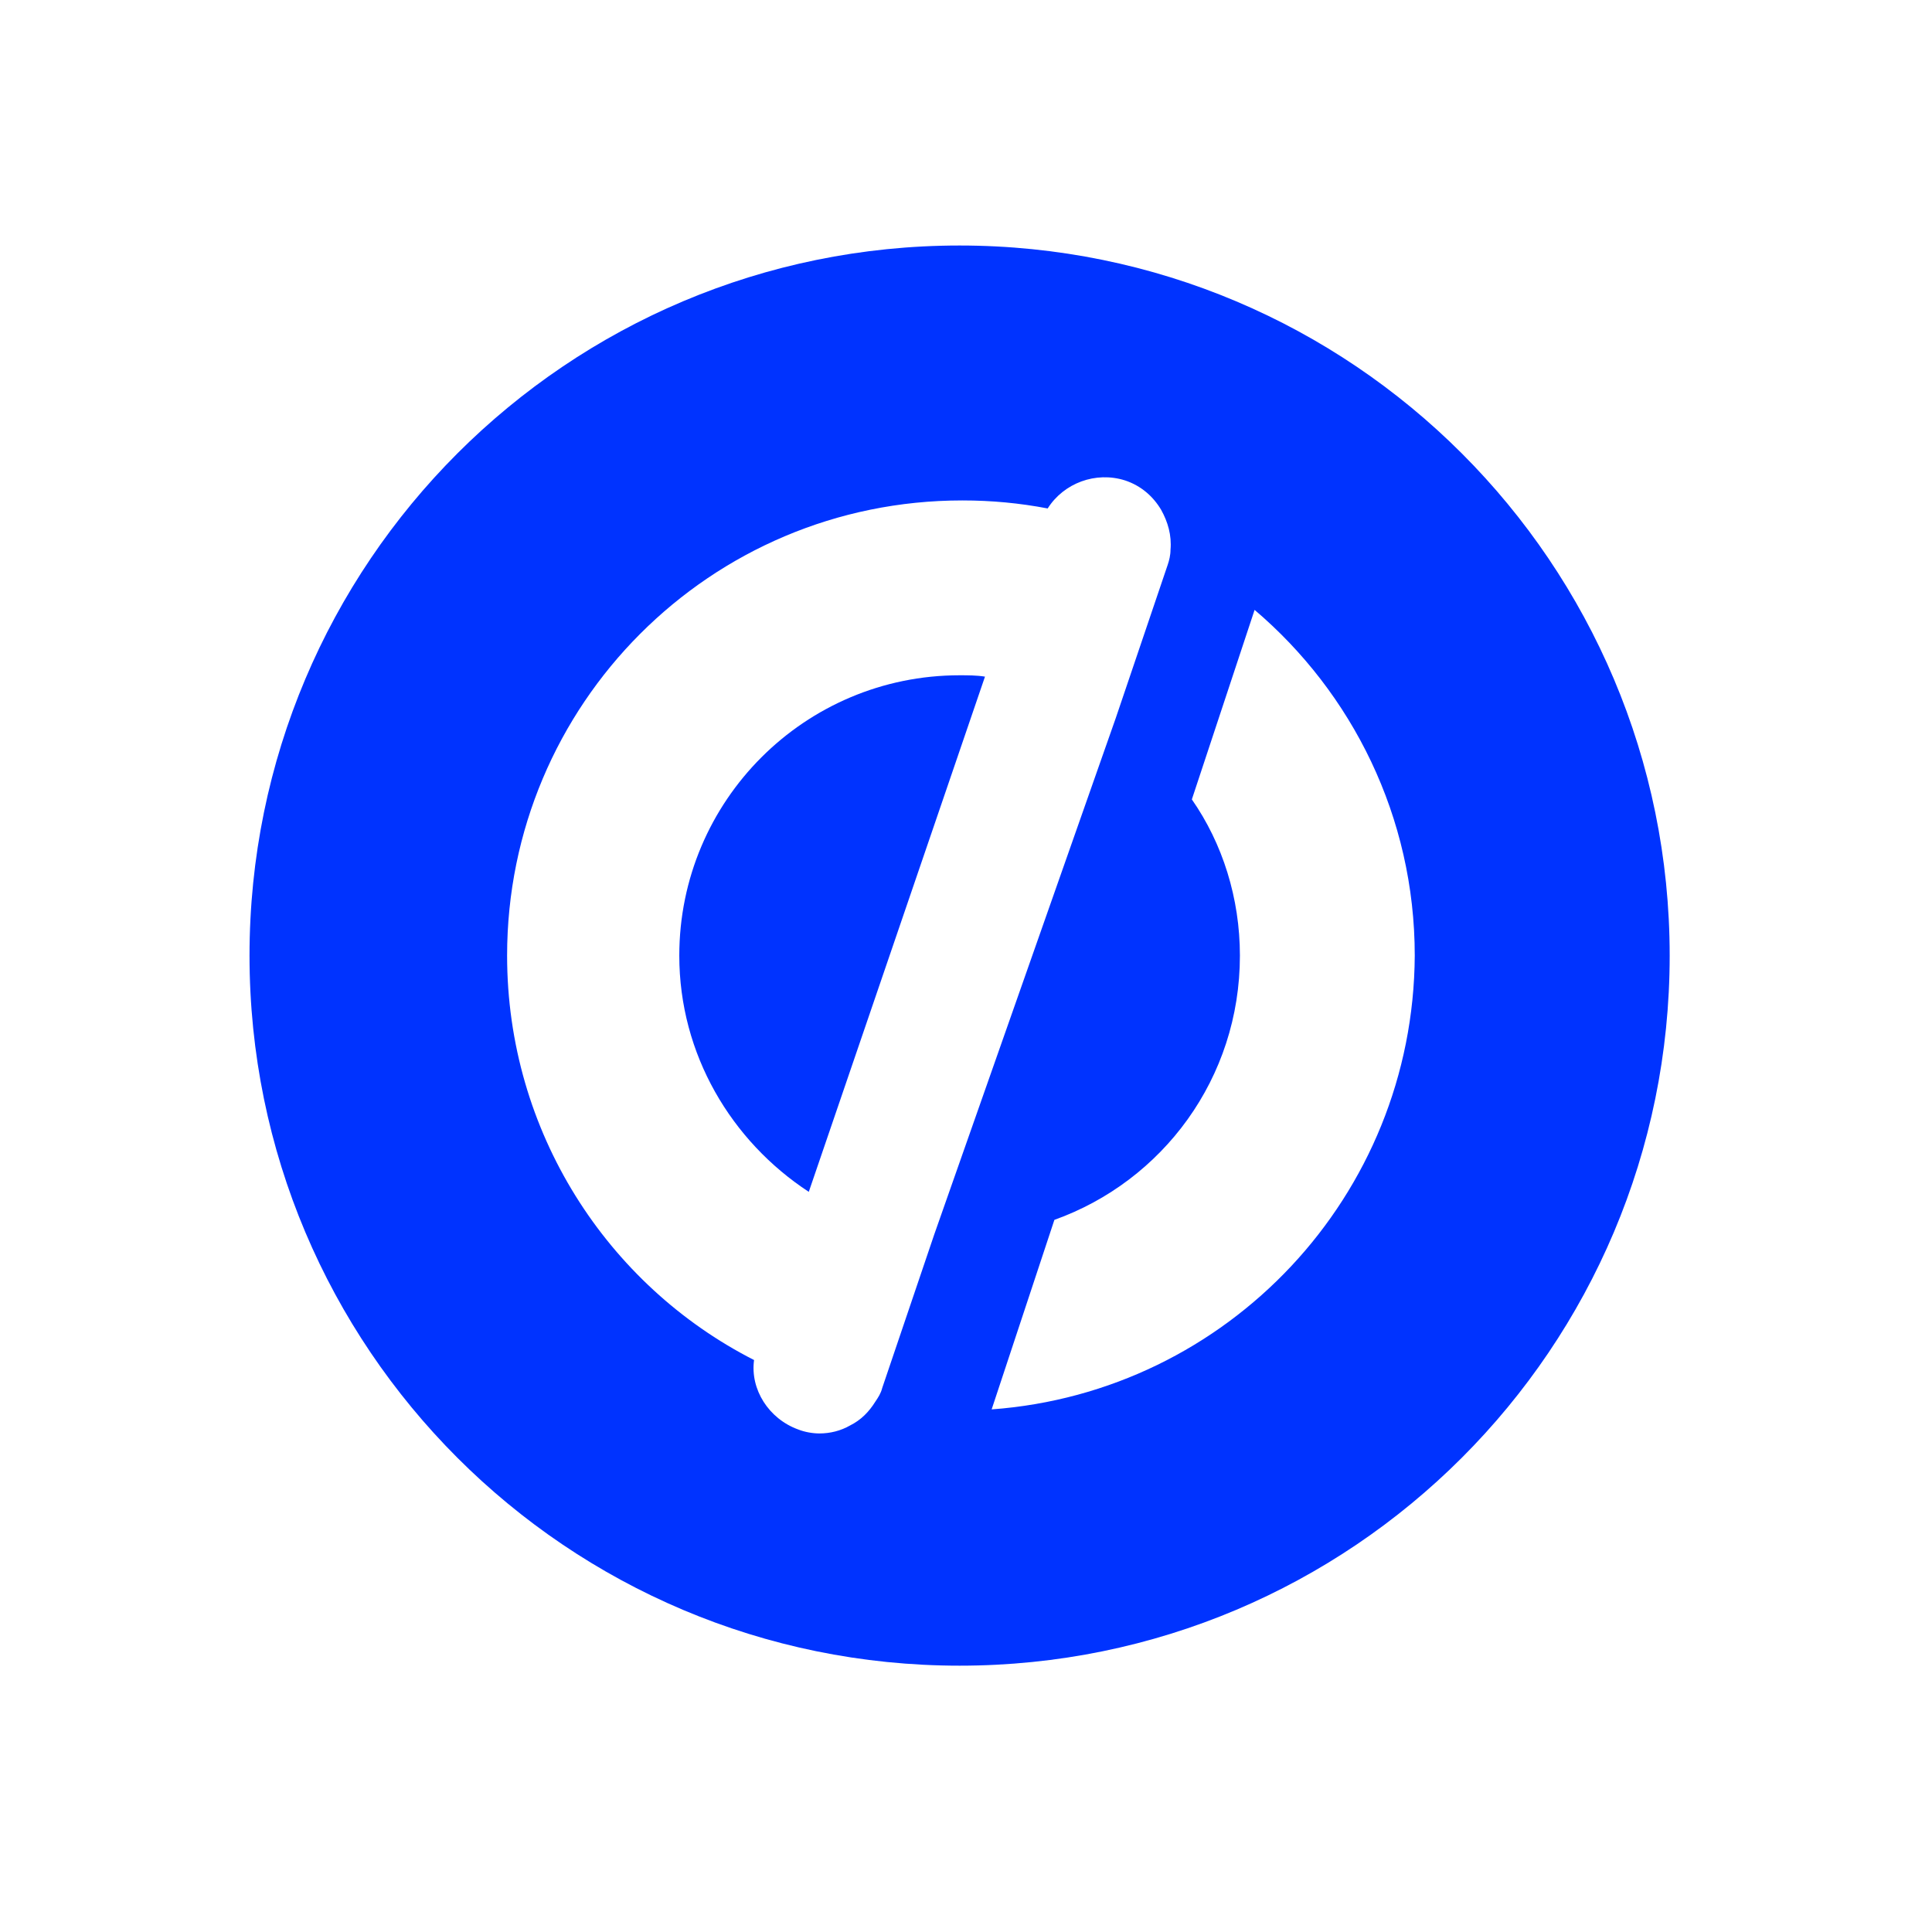
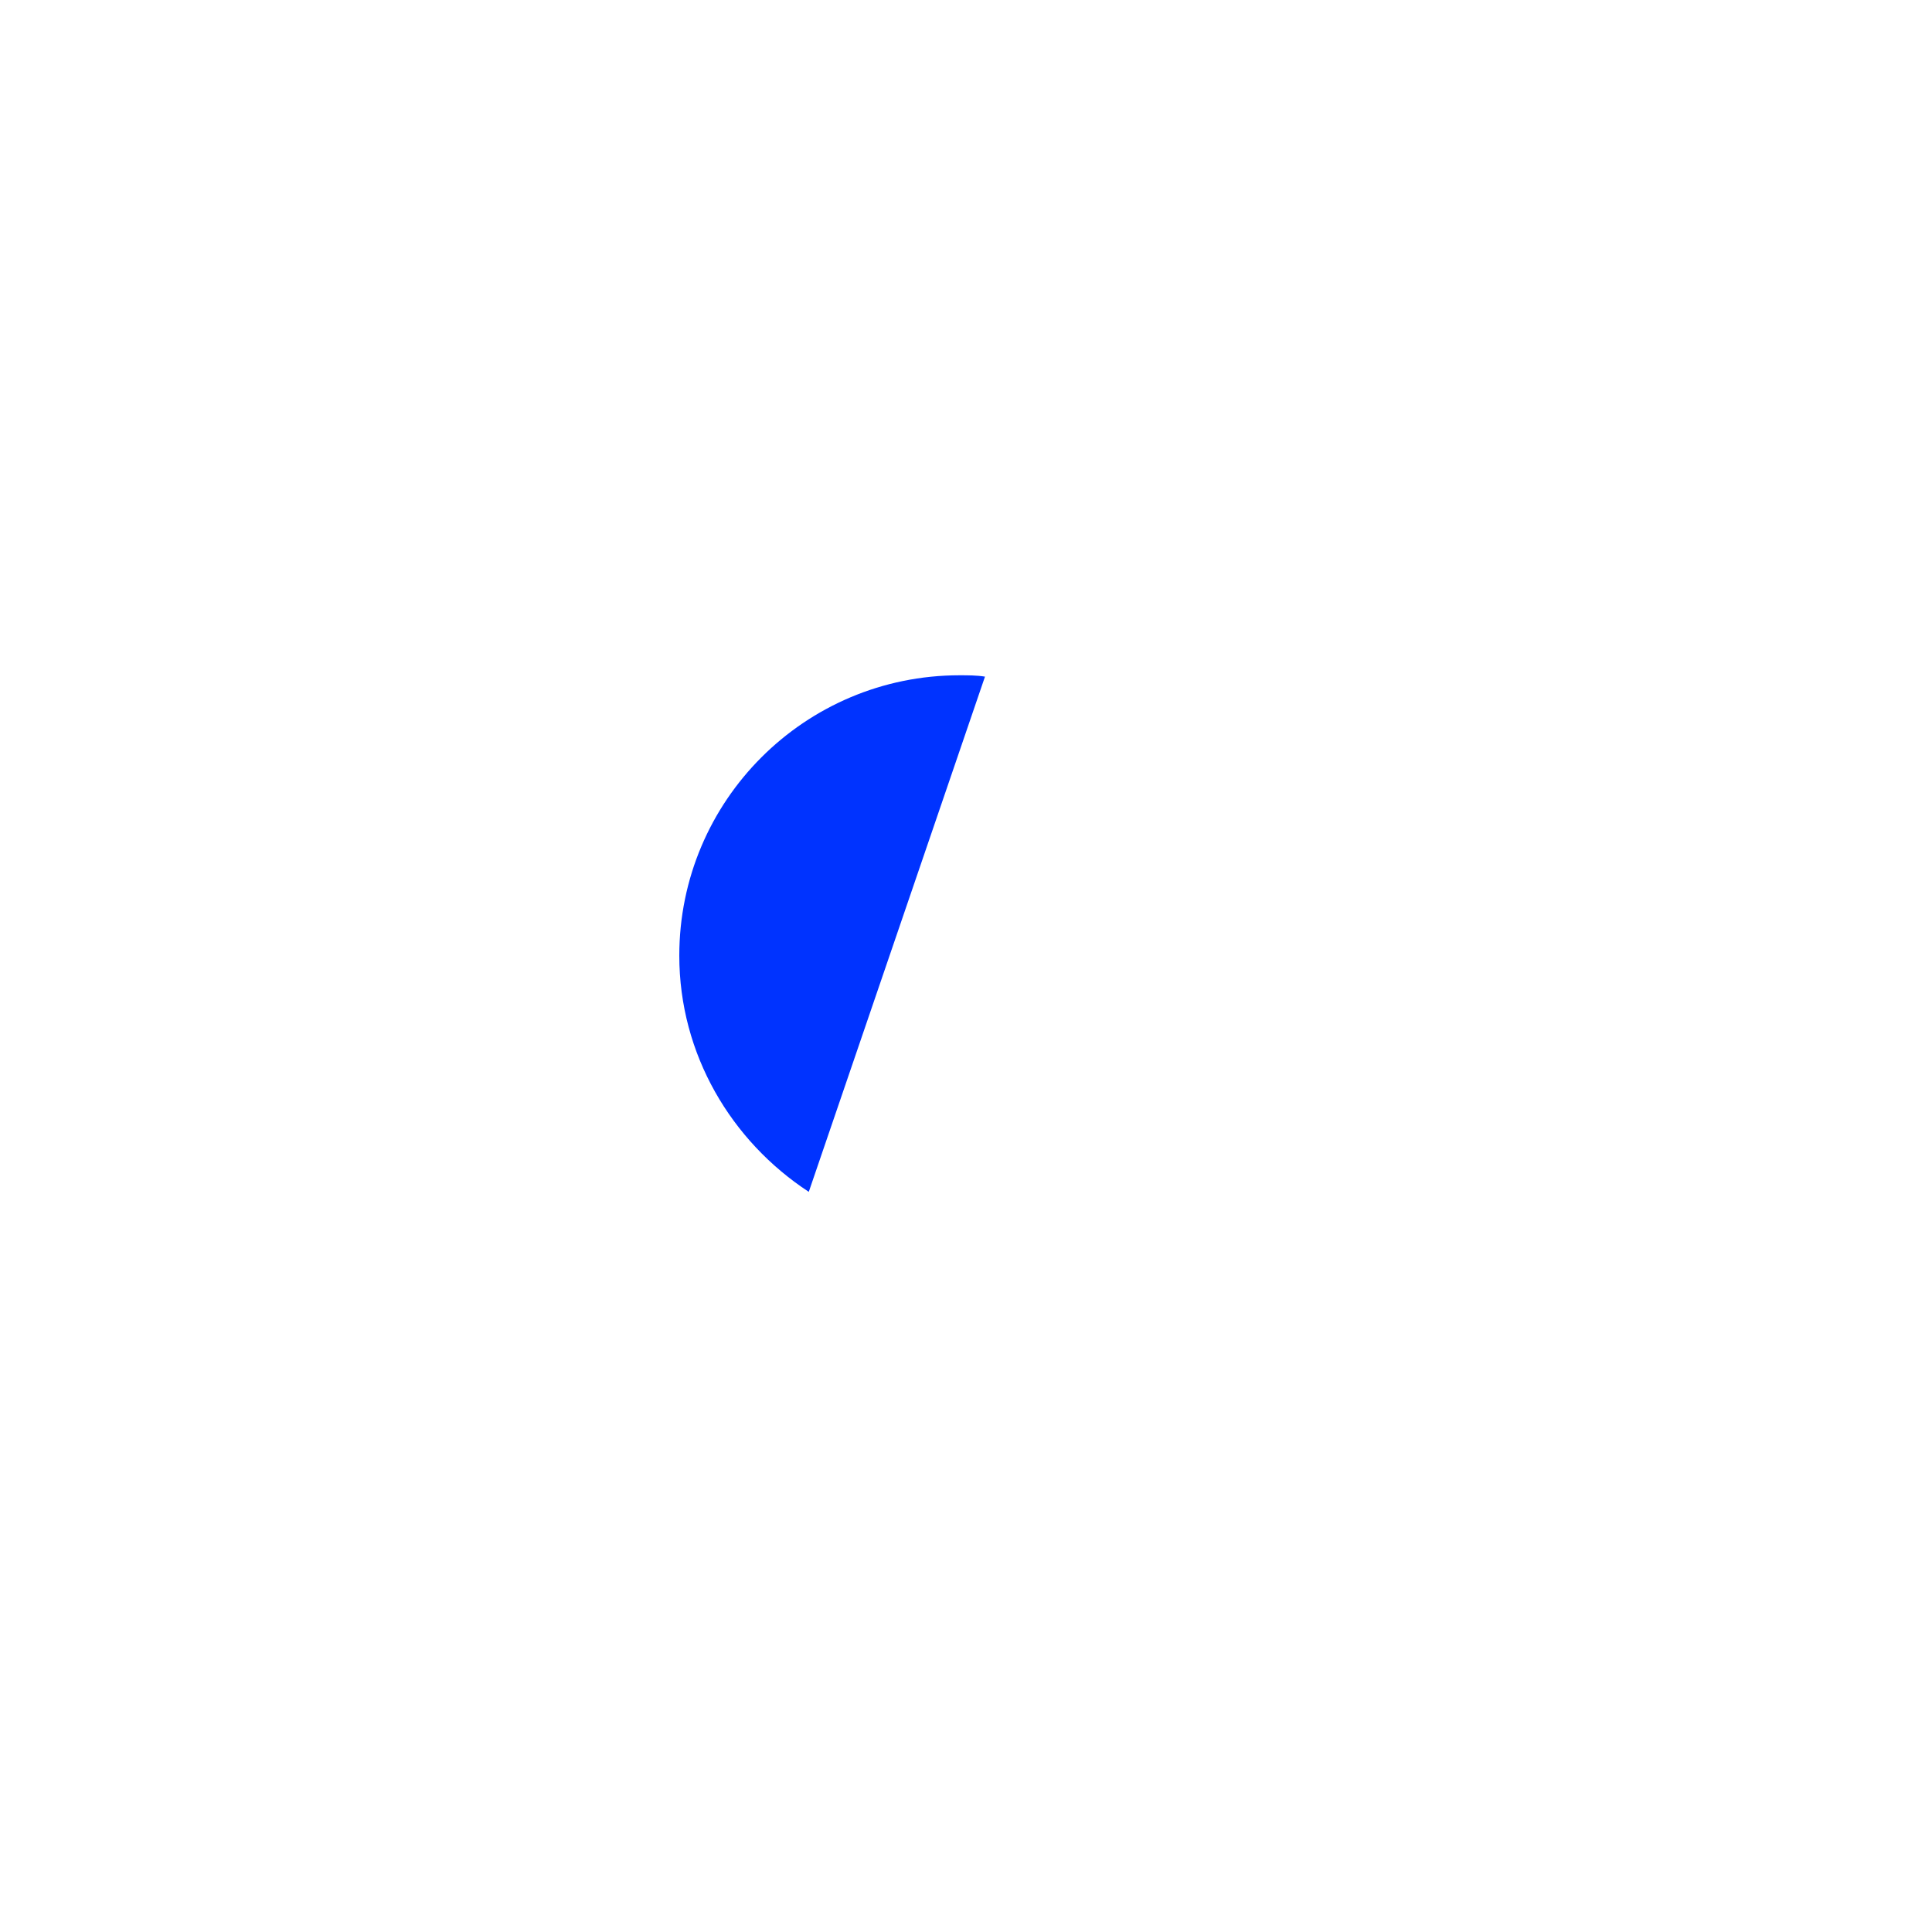
<svg xmlns="http://www.w3.org/2000/svg" width="40" height="40" viewBox="0 0 40 40">
  <g fill="#03F" transform="translate(5 5)">
-     <path d="M14.867,0.083 C6.743,0.083 0.166,6.66 0.166,14.785 C0.166,22.909 6.743,29.486 14.867,29.486 C22.992,29.486 29.569,22.909 29.569,14.785 C29.569,6.66 22.992,0.083 14.867,0.083 Z M14.342,20.56 L13.265,23.738 C13.237,23.849 13.182,23.932 13.126,24.015 C12.988,24.236 12.823,24.401 12.601,24.512 C12.408,24.623 12.187,24.678 11.966,24.678 C11.828,24.678 11.662,24.65 11.524,24.595 C10.916,24.374 10.529,23.766 10.612,23.158 C7.572,21.61 5.499,18.432 5.499,14.785 C5.499,9.589 9.7,5.361 14.923,5.361 C15.531,5.361 16.111,5.416 16.691,5.527 C17.023,5.002 17.686,4.753 18.294,4.947 C18.626,5.057 18.875,5.278 19.04,5.555 C19.178,5.803 19.261,6.08 19.234,6.384 C19.234,6.494 19.206,6.605 19.178,6.688 L18.101,9.866 L14.342,20.56 Z M15.531,24.18 L16.83,20.256 C19.068,19.455 20.671,17.327 20.671,14.785 C20.671,13.596 20.312,12.463 19.676,11.551 L20.975,7.627 C22.992,9.341 24.291,11.911 24.291,14.785 C24.263,19.759 20.422,23.821 15.531,24.18 Z" />
    <path d="M9.064,14.785 C9.064,16.83 10.142,18.626 11.745,19.676 L15.393,9.009 C15.227,8.981 15.033,8.981 14.867,8.981 C11.662,8.981 9.064,11.579 9.064,14.785 Z" />
  </g>
</svg>